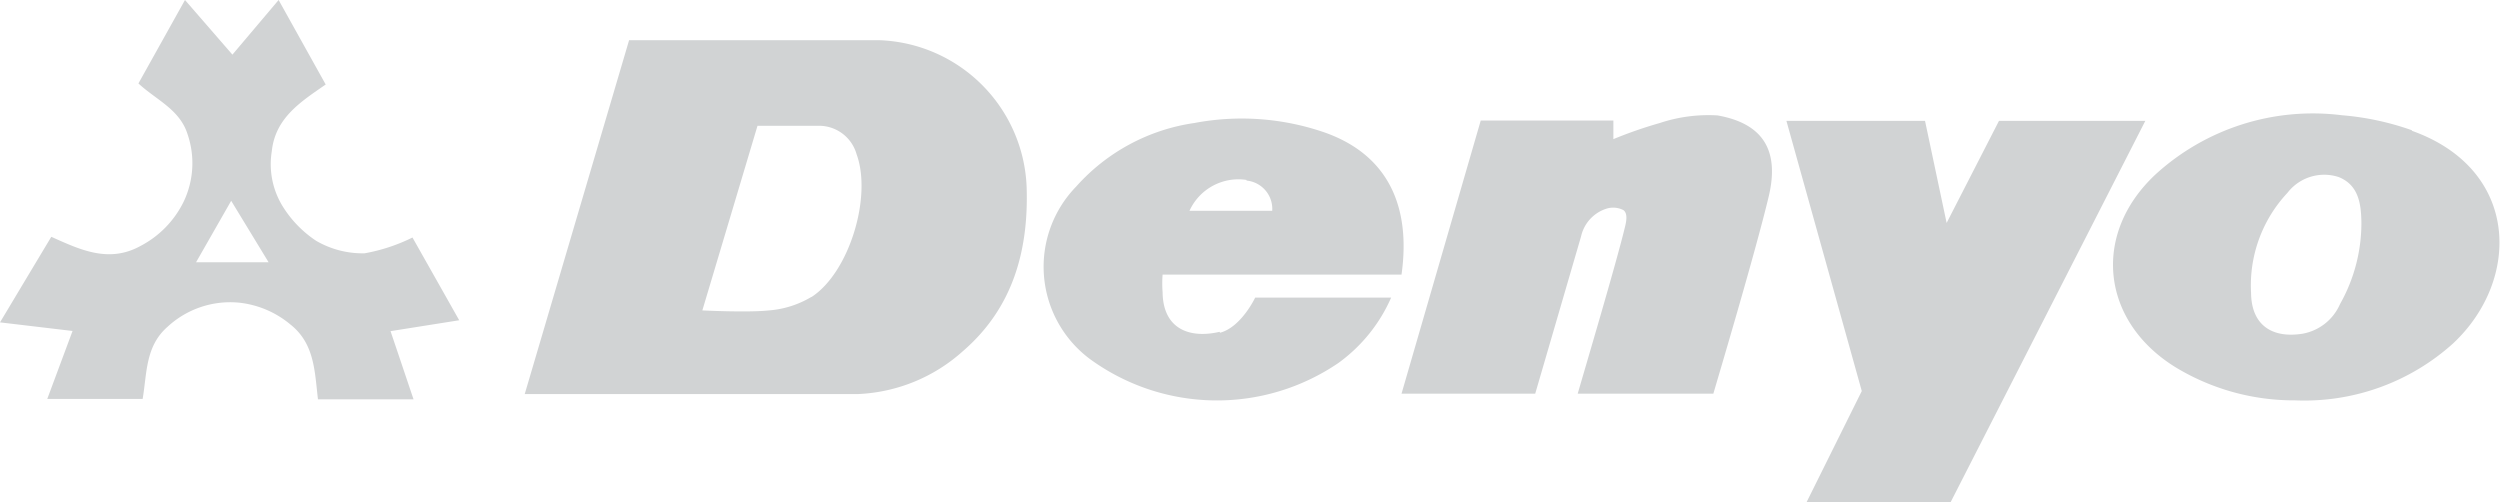
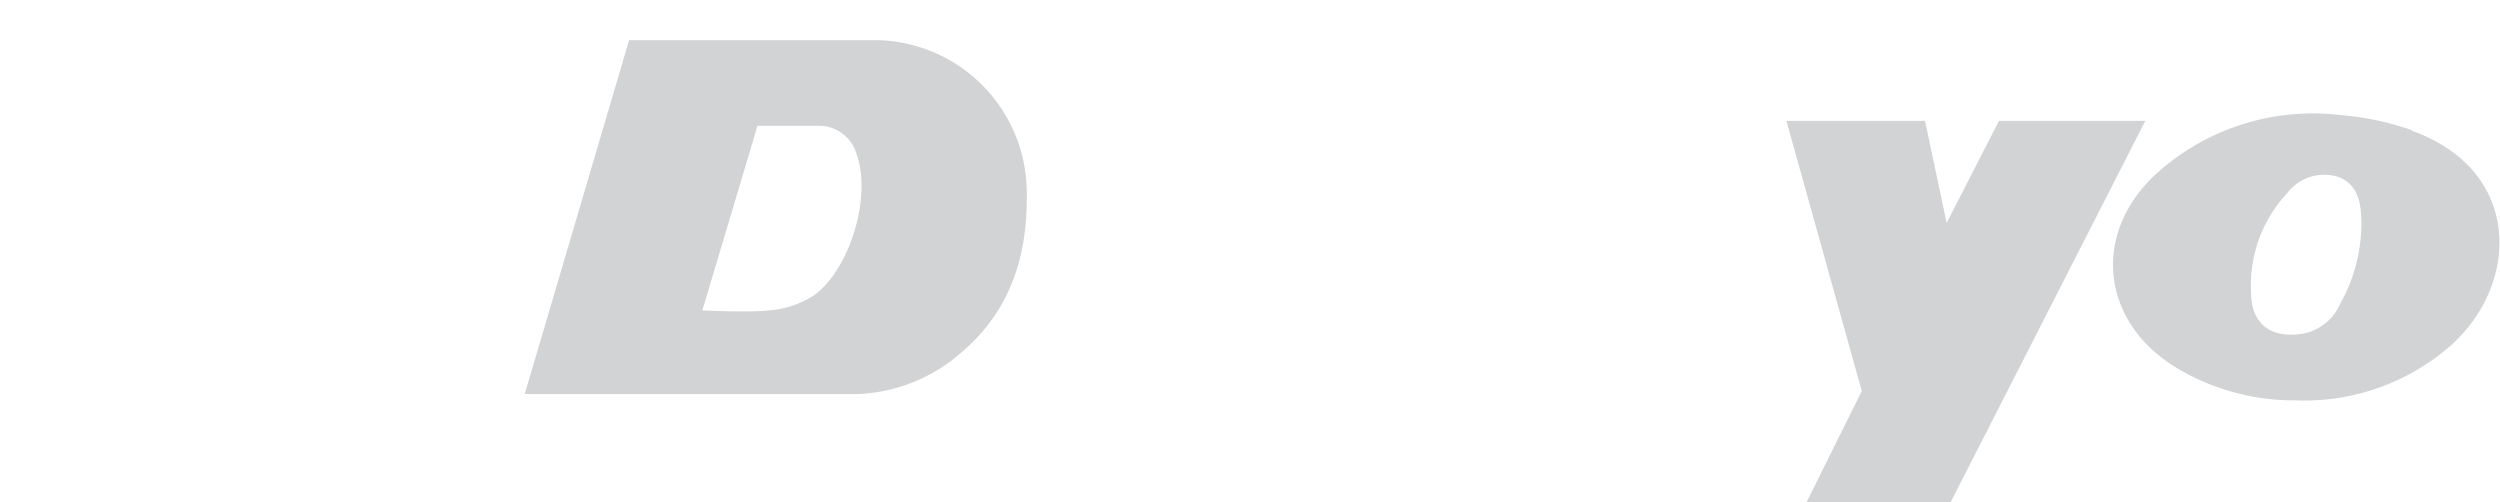
<svg xmlns="http://www.w3.org/2000/svg" viewBox="0 0 142.31 28.6">
  <defs>
    <style>.cls-1{fill:#d1d3d4;}</style>
  </defs>
  <title>Ресурс 12</title>
  <g id="Слой_2" data-name="Слой 2">
    <g id="Слой_1-2" data-name="Слой 1">
      <polygon class="cls-1" points="113.79 6.88 110.81 12.69 109.58 6.88 101.69 6.88 105.98 22.26 102.83 28.6 111.03 28.6 122.12 6.88 113.79 6.88" />
-       <path class="cls-1" d="M97.77,6.57A8.76,8.76,0,0,0,94.49,7a24.82,24.82,0,0,0-2.65.92V6.86H84.29L79.78,22.41h7.61L90,13.46a2.15,2.15,0,0,1,1.41-1.57,1.28,1.28,0,0,1,1,.07c.26.19.17.65.08,1C92,15,90.13,21.29,89.81,22.41h7.72c.18-.62,2.41-8.09,3.16-11.26.62-2.65-.39-4.13-2.92-4.58" />
      <path class="cls-1" d="M137.31,7.42a15.68,15.68,0,0,0-4-.86,13.28,13.28,0,0,0-10.61,3.37c-3.65,3.41-3.1,8.39,1.18,11a13,13,0,0,0,6.77,1.86,12.64,12.64,0,0,0,9-3.25c3.87-3.63,3.78-9.92-2.37-12.1m-4.09,9.9A2.88,2.88,0,0,1,131.05,19c-1.77.27-2.89-.54-2.91-2.32A7.7,7.7,0,0,1,130.19,11l.05-.06a2.64,2.64,0,0,1,2.89-.86c1.15.46,1.27,1.56,1.29,2.55a9.37,9.37,0,0,1-1.2,4.65" />
-       <path class="cls-1" d="M69.42,18.89c-1.73.4-3.22-.18-3.24-2.26a6.49,6.49,0,0,1,0-1H79.78c.54-3.83-.73-6.79-4.35-8.08A14.44,14.44,0,0,0,68,7a11.14,11.14,0,0,0-6.74,3.62,6.55,6.55,0,0,0,.76,9.8,12.27,12.27,0,0,0,14.17.24,9.07,9.07,0,0,0,3-3.72H71.45s-.79,1.68-2,2m1.52-8.66A1.62,1.62,0,0,1,72.42,12H67.71a3.06,3.06,0,0,1,3.23-1.76" />
-       <path class="cls-1" d="M23.48,13.52a10.14,10.14,0,0,1-2.73.9A5.27,5.27,0,0,1,18,13.71a6.4,6.4,0,0,1-1.93-2,4.57,4.57,0,0,1-.6-3.09c.2-1.92,1.66-2.83,3.07-3.81L15.86,0,13.23,3.11,10.53,0,7.88,4.75c1,.93,2.34,1.47,2.79,2.87a5.09,5.09,0,0,1-.22,3.87A5.63,5.63,0,0,1,8,14c-1.81,1-3.45.21-5.08-.52L1.48,15.88C1,16.68.53,17.47,0,18.35l4.13.49L2.69,22.71H8.12c.25-1.47.15-3,1.42-4.11a5.25,5.25,0,0,1,4.08-1.37,5.46,5.46,0,0,1,2.91,1.24c1.39,1.1,1.38,2.69,1.57,4.26h5.44c-.44-1.3-.86-2.56-1.31-3.88l3.91-.62-2.66-4.71M11.16,14.93l2-3.5,2.13,3.5Z" />
      <path class="cls-1" d="M50.1,2.29H35.81L29.87,22.43h19A9.53,9.53,0,0,0,54.8,20c2.86-2.46,3.76-5.74,3.64-9.36A8.7,8.7,0,0,0,50.1,2.29M46.19,16.9a5.52,5.52,0,0,1-2.42.77c-1.21.13-3.79,0-3.79,0L43.12,7.16s2.47,0,3.47,0a2.22,2.22,0,0,1,2.17,1.62c.89,2.42-.42,6.74-2.57,8.13" />
    </g>
  </g>
</svg>